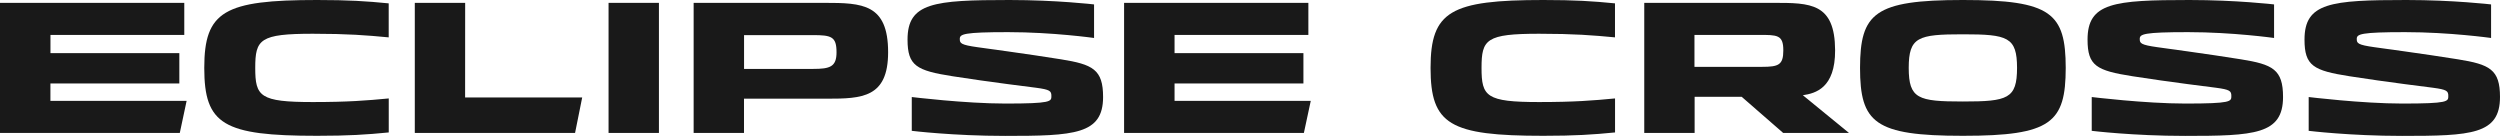
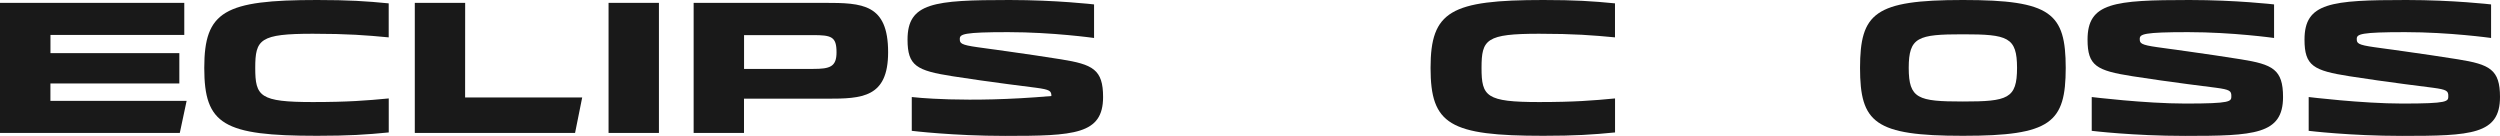
<svg xmlns="http://www.w3.org/2000/svg" width="810" height="44" viewBox="0 0 810 44" fill="none">
  <path d="M636.049 0H635.966H635.9C607.36 0 602.686 4.247 602.653 22C602.669 39.753 607.36 44 635.9 44H635.966H636.049C664.589 44 669.263 39.753 669.296 22C669.263 4.247 664.589 0 636.049 0ZM636.049 32.886H635.966H635.9C621.432 32.886 618.442 31.991 618.426 22C618.442 12.009 621.415 11.114 635.9 11.114H635.966H636.049C650.517 11.114 653.507 12.009 653.523 22C653.507 31.991 650.517 32.886 636.049 32.886Z" fill="black" fill-opacity="0.9" />
  <path d="M498.665 33.065C481.504 33.065 480.018 31.259 480.018 22C480.018 12.741 481.504 10.935 498.665 10.935C509.995 10.935 516.057 11.423 523.258 12.107V1.09C516.007 0.374 510.259 0 500.036 0C470.009 0 463.501 3.629 463.501 22C463.501 40.355 469.695 44 500.036 44C510.259 44 516.007 43.626 523.274 42.91V31.893C516.106 32.577 510.078 33.065 498.665 33.065Z" fill="black" fill-opacity="0.9" />
-   <path d="M549.024 31.373H564.318L577.746 43.072H599.068L584.121 30.852C588.217 30.25 594.625 28.541 594.576 16.288C594.51 0.911 586.532 0.927 574.624 0.927H532.738V43.072H549.057V31.373H549.024ZM549.024 11.309H569.818C575.813 11.309 577.795 11.244 577.795 16.305C577.795 21.024 576.292 21.658 570.875 21.658H549.007V11.309H549.024Z" fill="black" fill-opacity="0.9" />
  <path d="M779.659 0C755.116 0 746.659 0.895 746.659 12.822C746.659 21.349 749.566 22.862 761.227 24.701C772.887 26.54 788.264 28.427 788.264 28.427C792.79 29.03 793.252 29.469 793.252 31.112C793.252 32.886 793.252 33.553 778.338 33.553C765.306 33.553 748.014 31.438 748.014 31.438V42.389C748.014 42.389 761.441 44.032 778.255 44.032C800.684 44.032 810 43.577 810 31.422C810 22.472 806.63 20.877 796.374 19.218C786.1 17.558 769.353 15.296 769.353 15.296C763.869 14.531 763.589 14.01 763.589 12.611C763.589 11.049 764.794 10.414 779.23 10.414C793.698 10.414 807.076 12.302 807.109 12.302V1.432C807.076 1.432 794.838 0 779.659 0Z" fill="black" fill-opacity="0.9" />
  <path d="M709.365 0C684.822 0 676.365 0.895 676.365 12.822C676.365 21.349 679.272 22.862 690.933 24.701C702.594 26.54 717.97 28.427 717.97 28.427C722.496 29.03 722.958 29.469 722.958 31.112C722.958 32.886 722.958 33.553 708.044 33.553C695.013 33.553 677.72 31.438 677.72 31.438V42.389C677.72 42.389 691.148 44.032 707.961 44.032C730.391 44.032 739.706 43.577 739.706 31.422C739.706 22.472 736.337 20.877 726.08 19.218C715.807 17.558 699.042 15.296 699.042 15.296C693.559 14.531 693.278 14.01 693.278 12.611C693.278 11.049 694.484 10.414 708.919 10.414C723.388 10.414 736.766 12.302 736.799 12.302V1.432C736.783 1.432 724.544 0 709.365 0Z" fill="black" fill-opacity="0.9" />
-   <path d="M424.688 32.675L422.458 43.072H364.204V0.927H423.911V11.325H380.556V17.216H422.309V27.044H380.556V32.675H424.688Z" fill="black" fill-opacity="0.9" />
  <path d="M60.467 32.675L58.254 43.072H0V0.927H59.707V11.325H16.351V17.216H58.105V27.044H16.335V32.675H60.467Z" fill="black" fill-opacity="0.9" />
  <path d="M213.492 0.927H197.173V43.072H213.492V0.927Z" fill="black" fill-opacity="0.9" />
  <path d="M188.634 31.568H150.696L150.713 0.927H134.394V43.072H186.322L188.634 31.568Z" fill="black" fill-opacity="0.9" />
  <path d="M267.17 0.927H224.739V43.072H241.057V31.975H267.946C279.277 31.975 287.75 31.666 287.75 16.923C287.75 1.237 279.409 0.927 267.17 0.927ZM263.47 22.325H241.074V11.374H263.388C269.367 11.374 271.035 11.862 271.035 16.923C271.051 21.658 268.888 22.325 263.47 22.325Z" fill="black" fill-opacity="0.9" />
  <path d="M101.345 33.065C84.185 33.065 82.698 31.259 82.698 22C82.698 12.741 84.185 10.935 101.345 10.935C112.675 10.935 118.737 11.423 125.938 12.107V1.09C118.687 0.374 112.94 0 102.716 0C72.689 0 66.182 3.629 66.182 22C66.182 40.355 72.375 44 102.716 44C112.94 44 118.671 43.626 125.955 42.91V31.893C118.787 32.577 112.742 33.065 101.345 33.065Z" fill="black" fill-opacity="0.9" />
-   <path d="M327.042 0C302.499 0 294.042 0.895 294.042 12.822C294.042 21.349 296.966 22.862 308.627 24.701C320.287 26.54 335.664 28.427 335.664 28.427C340.189 29.03 340.652 29.469 340.652 31.112C340.652 32.886 340.652 33.553 325.738 33.553C312.706 33.553 295.413 31.438 295.413 31.438V42.389C295.413 42.389 308.858 44.032 325.655 44.032C348.068 44.032 357.4 43.577 357.4 31.422C357.4 22.472 354.03 20.877 343.774 19.218C333.5 17.558 316.736 15.296 316.736 15.296C311.253 14.531 310.972 14.01 310.972 12.611C310.972 11.049 312.178 10.414 326.596 10.414C341.081 10.414 354.443 12.302 354.476 12.302V1.432C354.476 1.432 342.237 0 327.042 0Z" fill="black" fill-opacity="0.9" />
+   <path d="M327.042 0C302.499 0 294.042 0.895 294.042 12.822C294.042 21.349 296.966 22.862 308.627 24.701C320.287 26.54 335.664 28.427 335.664 28.427C340.189 29.03 340.652 29.469 340.652 31.112C312.706 33.553 295.413 31.438 295.413 31.438V42.389C295.413 42.389 308.858 44.032 325.655 44.032C348.068 44.032 357.4 43.577 357.4 31.422C357.4 22.472 354.03 20.877 343.774 19.218C333.5 17.558 316.736 15.296 316.736 15.296C311.253 14.531 310.972 14.01 310.972 12.611C310.972 11.049 312.178 10.414 326.596 10.414C341.081 10.414 354.443 12.302 354.476 12.302V1.432C354.476 1.432 342.237 0 327.042 0Z" fill="black" fill-opacity="0.9" />
</svg>